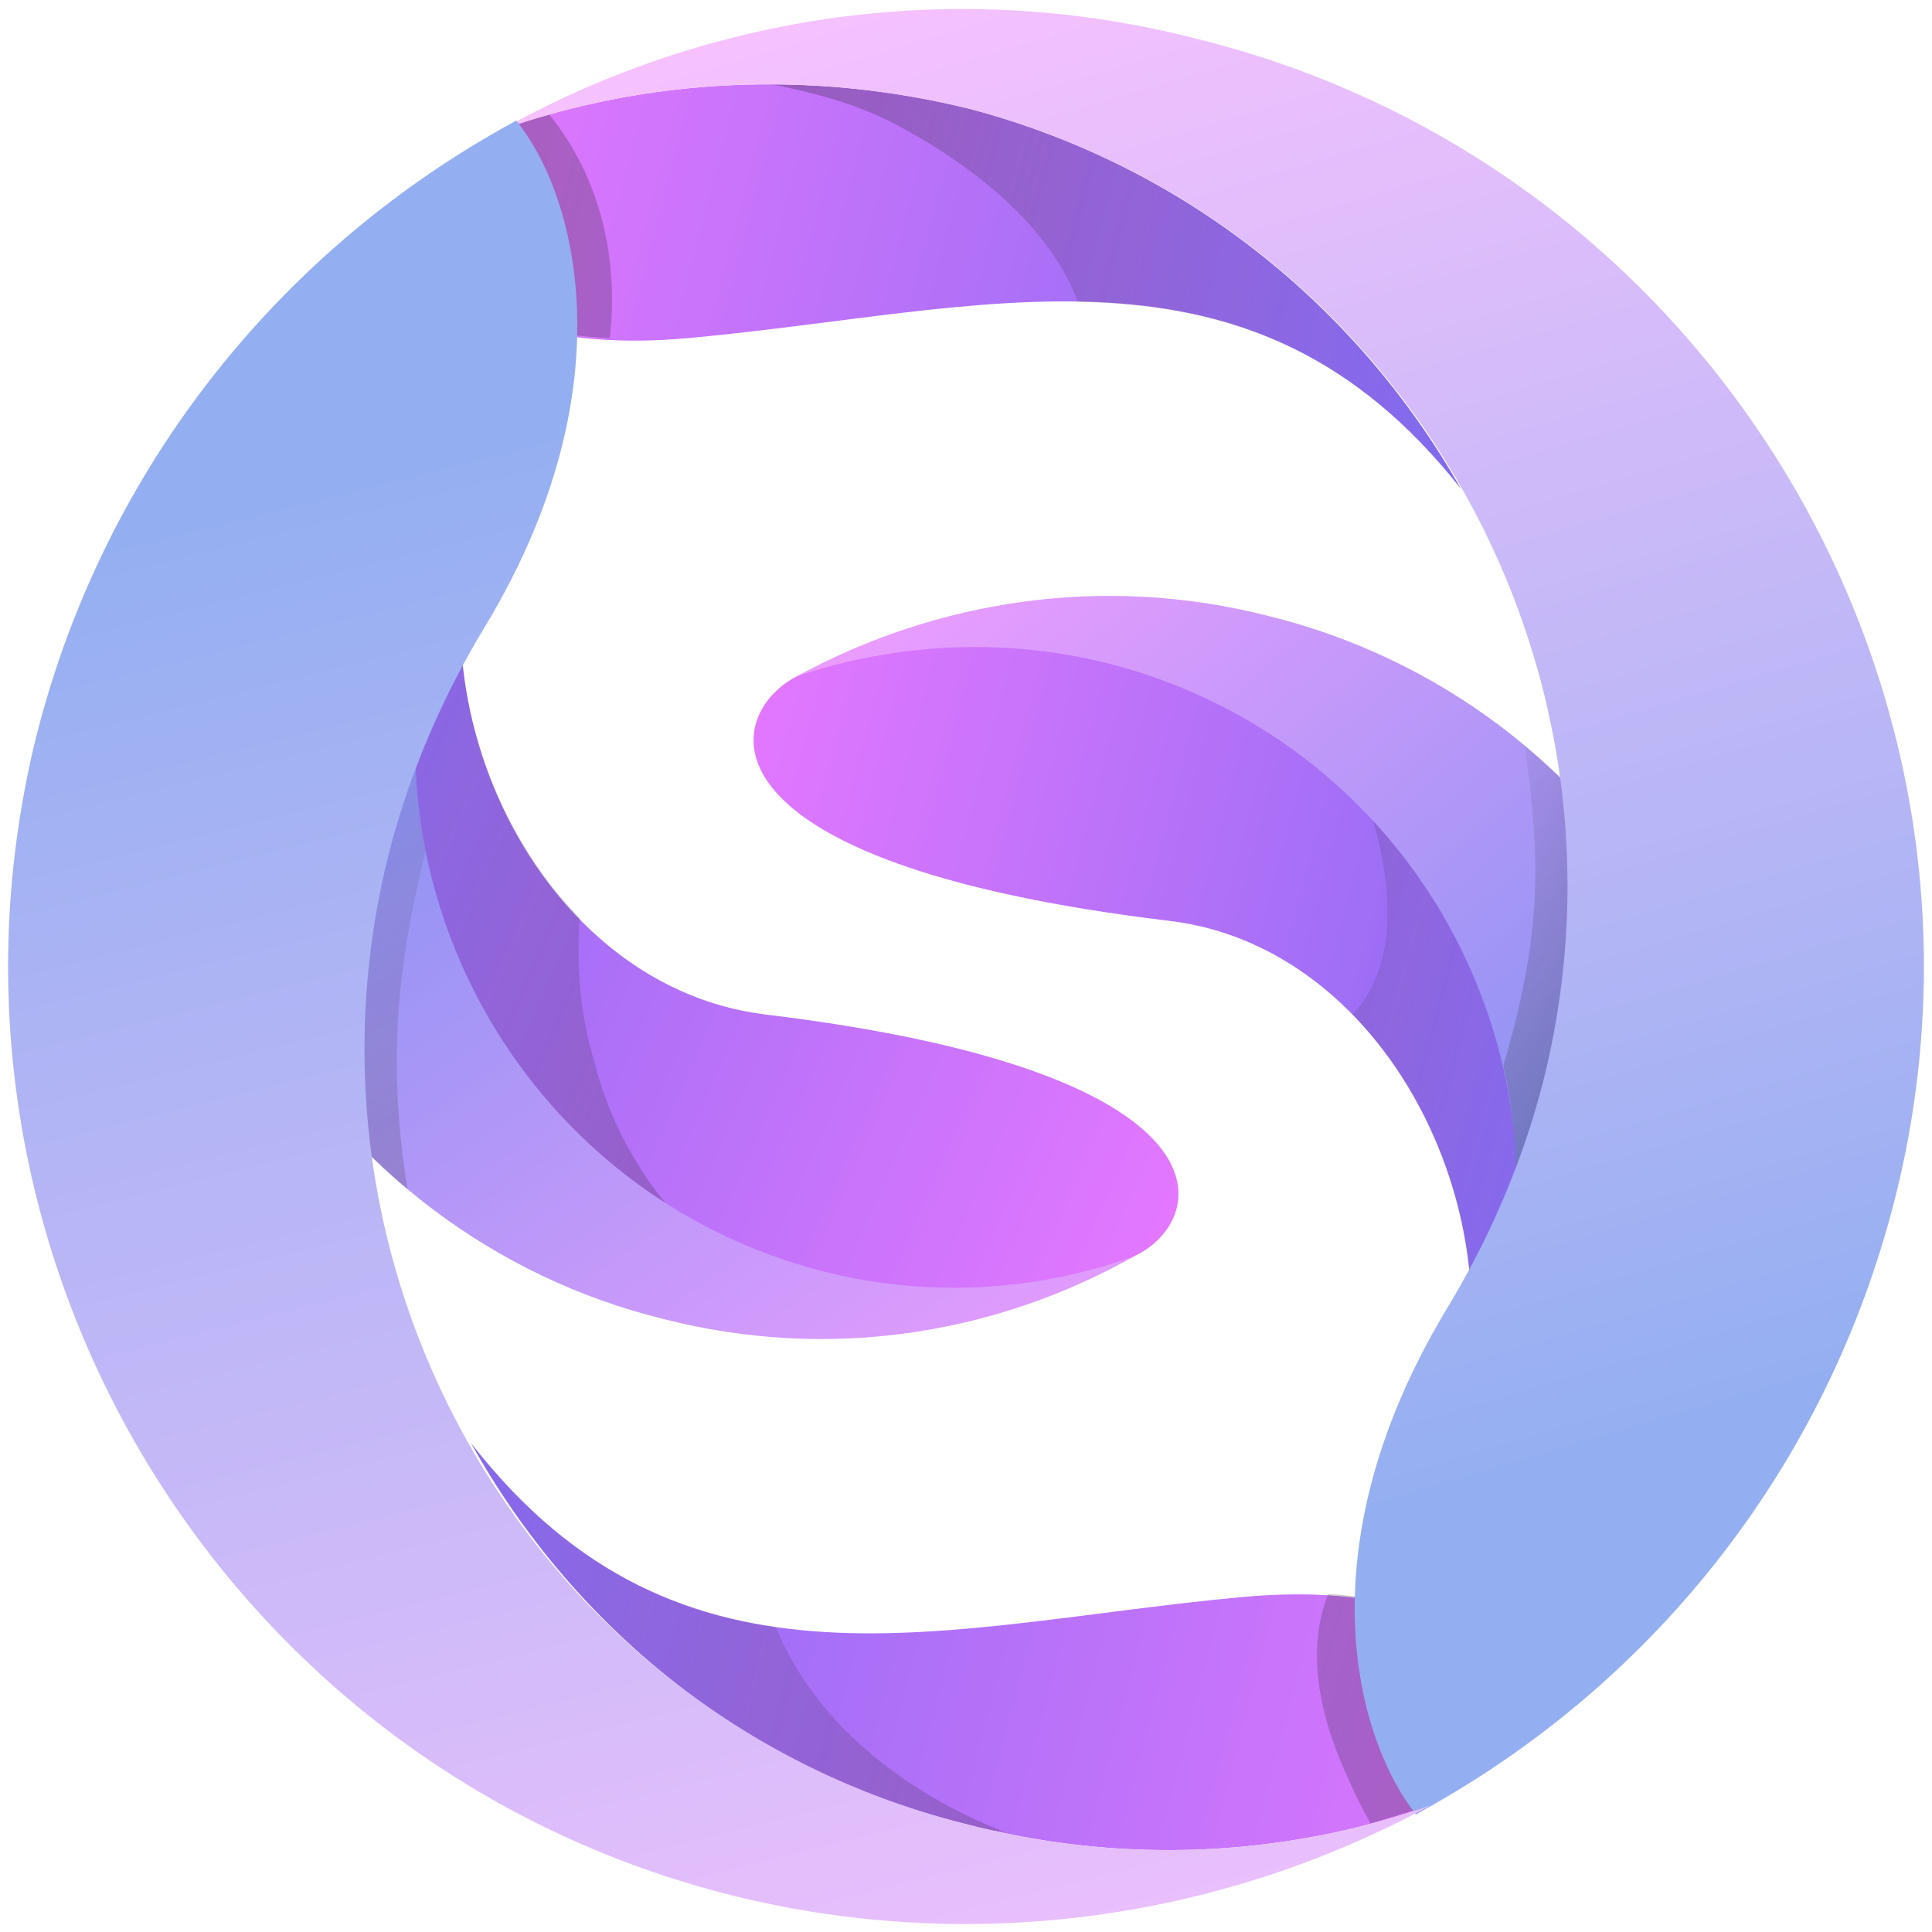
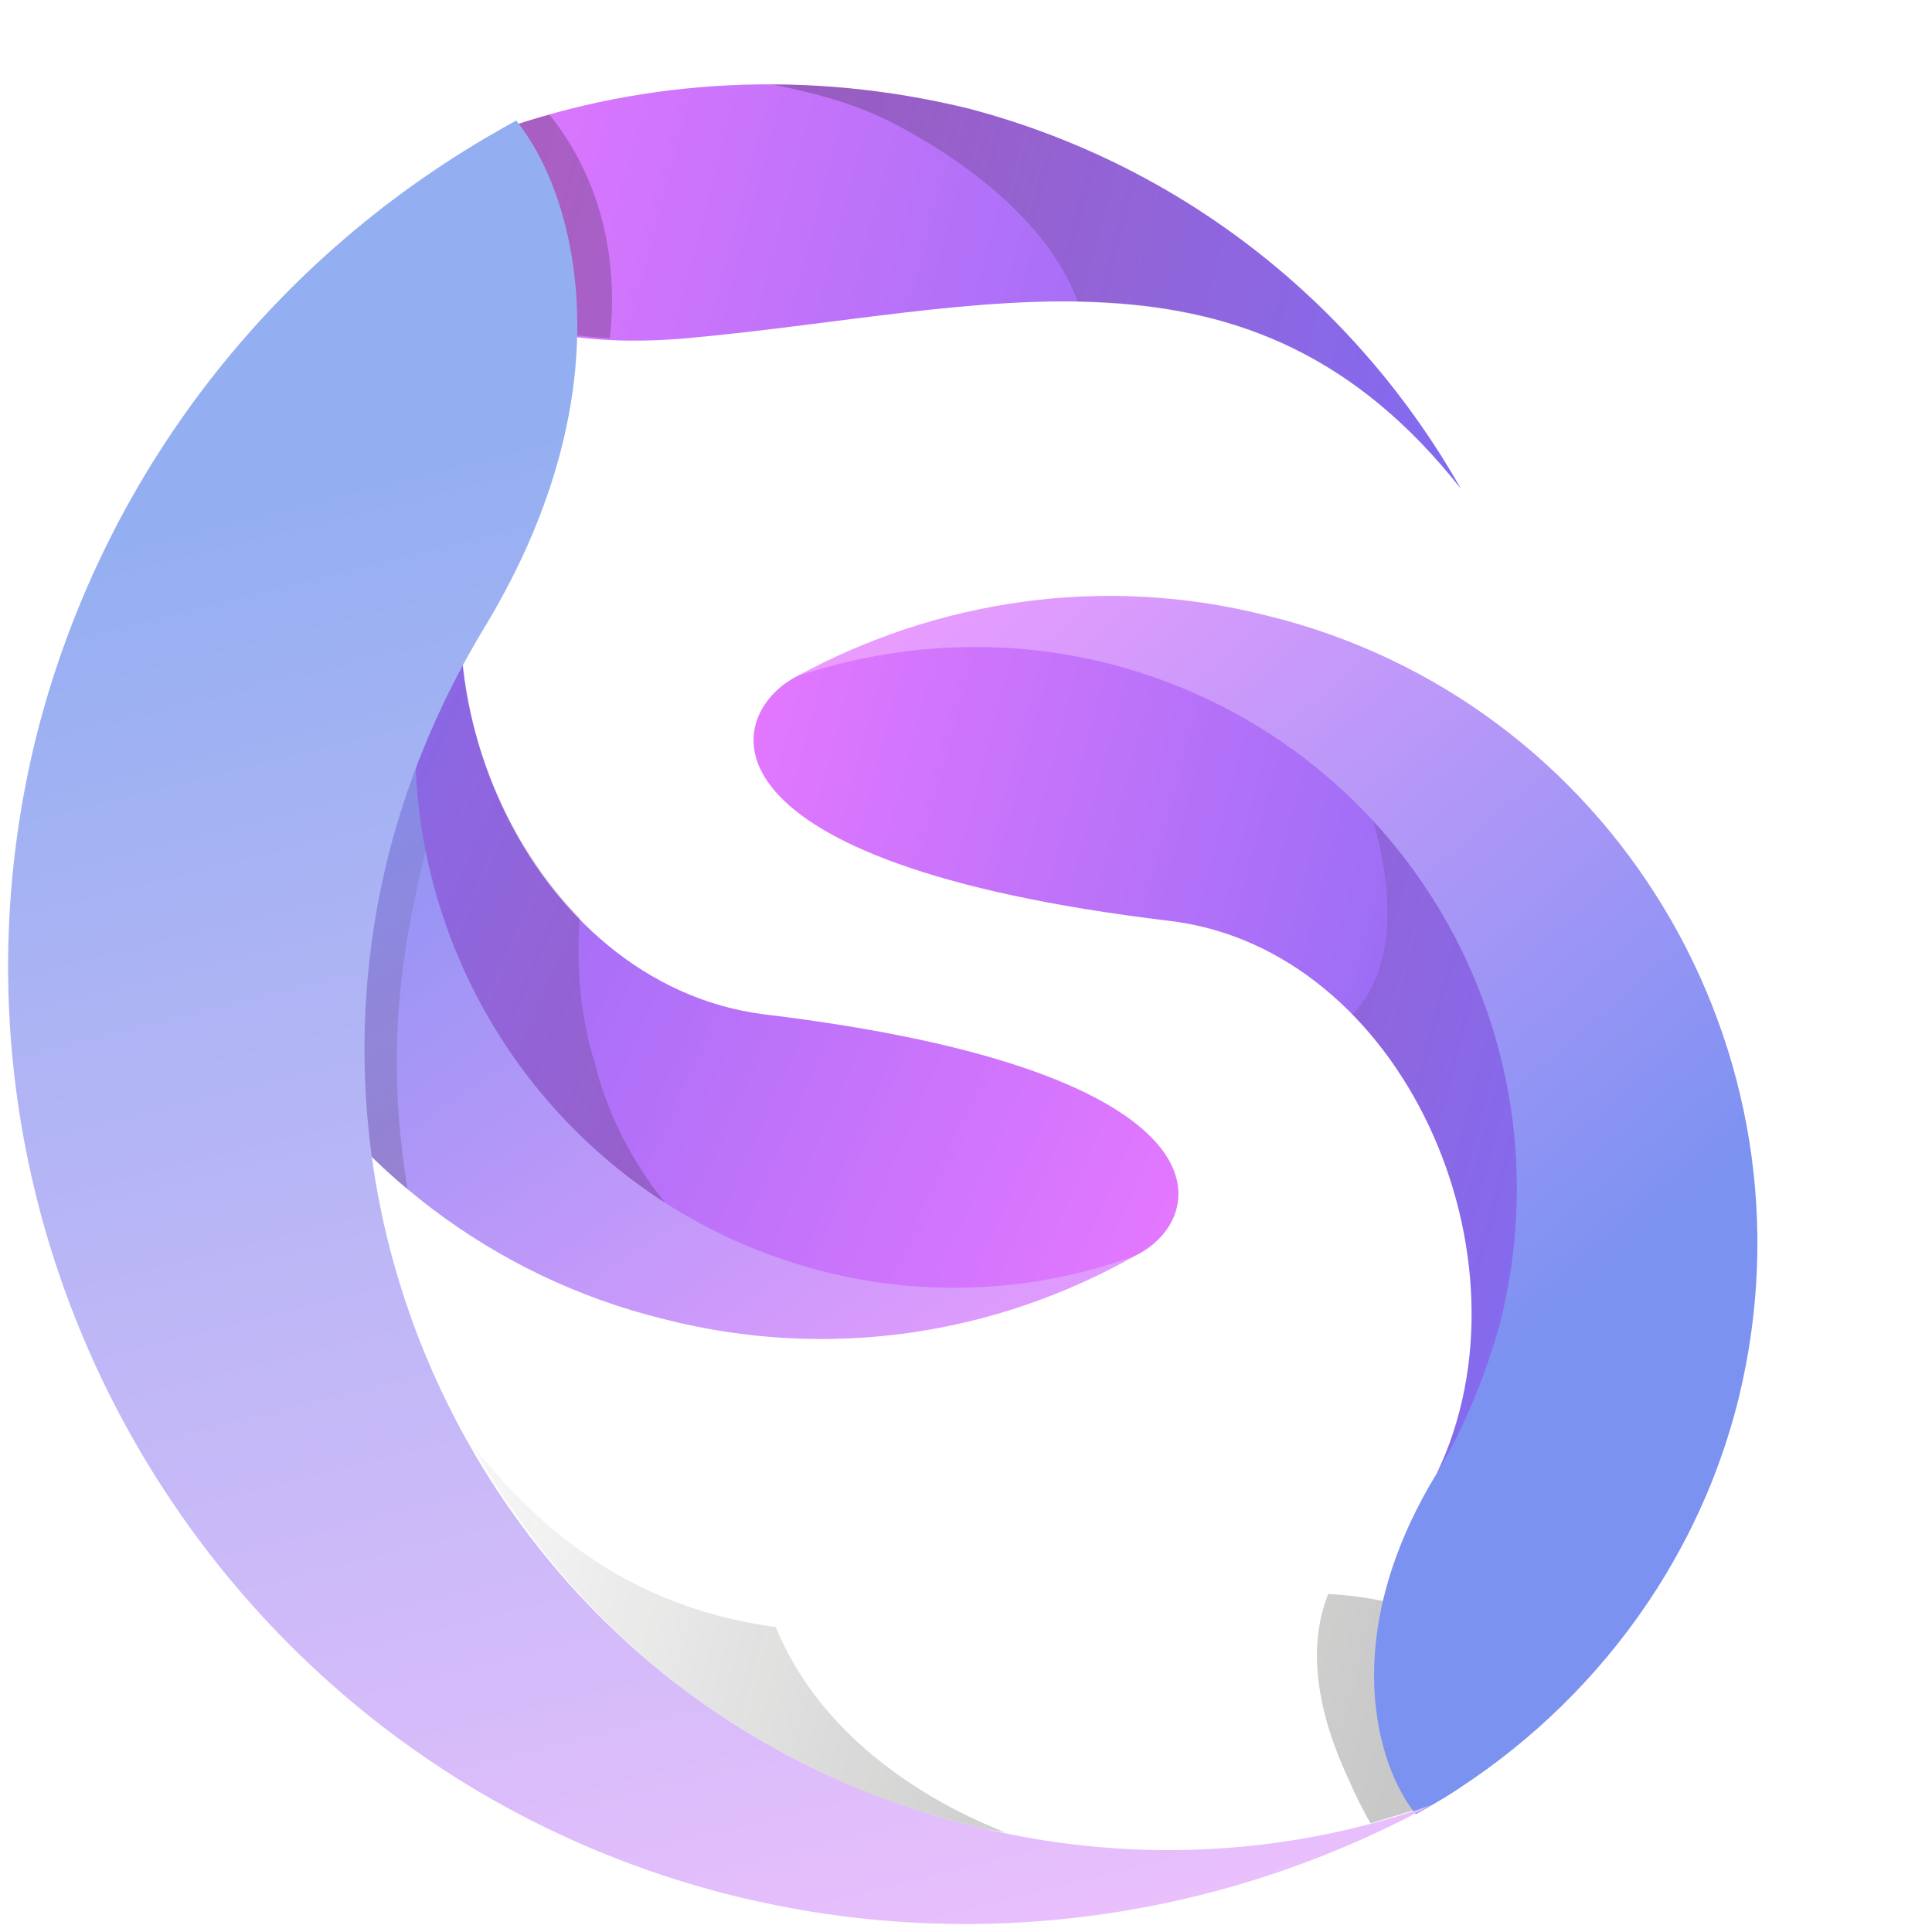
<svg xmlns="http://www.w3.org/2000/svg" version="1.2" viewBox="0 0 64 64" width="64" height="64">
  <title>2884165-ai</title>
  <defs>
    <linearGradient id="g1" x2="1" gradientUnits="userSpaceOnUse" gradientTransform="matrix(41.738,10.69,-3.179,12.413,9.927,54.792)">
      <stop offset="0" stop-color="#816bf1" />
      <stop offset=".999" stop-color="#e377ff" />
    </linearGradient>
    <linearGradient id="g2" x2="1" gradientUnits="userSpaceOnUse" gradientTransform="matrix(41.863,10.722,-11.278,44.035,10.653,51.475)">
      <stop offset="0" stop-color="#1c1b19" stop-opacity="0" />
      <stop offset="1" stop-color="#1c1b19" stop-opacity=".95" />
    </linearGradient>
    <linearGradient id="g3" x2="1" gradientUnits="userSpaceOnUse" gradientTransform="matrix(41.801,10.706,-4.283,16.723,9.927,54.767)">
      <stop offset="0" stop-color="#1c1b19" stop-opacity="0" />
      <stop offset="1" stop-color="#1c1b19" stop-opacity=".95" />
    </linearGradient>
    <linearGradient id="g4" x2="1" gradientUnits="userSpaceOnUse" gradientTransform="matrix(-34.462,-8.942,2.669,-10.286,50.475,8.42)">
      <stop offset="0" stop-color="#816bf1" />
      <stop offset=".999" stop-color="#e377ff" />
    </linearGradient>
    <linearGradient id="g5" x2="1" gradientUnits="userSpaceOnUse" gradientTransform="matrix(-34.449,-8.938,8.988,-34.64,49.554,11.926)">
      <stop offset="0" stop-color="#1c1b19" stop-opacity="0" />
      <stop offset="1" stop-color="#1c1b19" stop-opacity=".95" />
    </linearGradient>
    <linearGradient id="g6" x2="1" gradientUnits="userSpaceOnUse" gradientTransform="matrix(-34.462,-8.942,2.837,-10.933,50.475,8.42)">
      <stop offset="0" stop-color="#1c1b19" stop-opacity="0" />
      <stop offset="1" stop-color="#1c1b19" stop-opacity=".95" />
    </linearGradient>
    <linearGradient id="g7" x2="1" gradientUnits="userSpaceOnUse" gradientTransform="matrix(-29.505,-7.627,6.023,-23.297,55.955,26.11)">
      <stop offset="0" stop-color="#816bf1" />
      <stop offset=".999" stop-color="#e377ff" />
    </linearGradient>
    <linearGradient id="g8" x2="1" gradientUnits="userSpaceOnUse" gradientTransform="matrix(-29.506,-7.627,14.817,-57.318,55.701,27.091)">
      <stop offset="0" stop-color="#1c1b19" stop-opacity="0" />
      <stop offset="1" stop-color="#1c1b19" stop-opacity=".95" />
    </linearGradient>
    <linearGradient id="g9" x2="1" gradientUnits="userSpaceOnUse" gradientTransform="matrix(-22.645,-26.281,16.196,-13.956,67.633,30.374)">
      <stop offset=".007" stop-color="#7c92f1" />
      <stop offset=".997" stop-color="#f09dff" />
    </linearGradient>
    <linearGradient id="g10" x2="1" gradientUnits="userSpaceOnUse" gradientTransform="matrix(12.523,7.081,-13.105,23.176,26.283,63.049)">
      <stop offset="0" stop-color="#1c1b19" stop-opacity="0" />
      <stop offset="1" stop-color="#1c1b19" stop-opacity=".95" />
    </linearGradient>
    <linearGradient id="g11" x2="1" gradientUnits="userSpaceOnUse" gradientTransform="matrix(-15.886,-57.289,35.739,-9.91,80.964,41.425)">
      <stop offset=".011" stop-color="#93aff1" />
      <stop offset=".989" stop-color="#ffc3ff" />
    </linearGradient>
    <linearGradient id="g12" x2="1" gradientUnits="userSpaceOnUse" gradientTransform="matrix(32.265,14.493,-9.705,21.606,2.31,34.33)">
      <stop offset="0" stop-color="#816bf1" />
      <stop offset=".999" stop-color="#e377ff" />
    </linearGradient>
    <linearGradient id="g13" x2="1" gradientUnits="userSpaceOnUse" gradientTransform="matrix(32.172,14.451,-15.922,35.446,1.35,36.487)">
      <stop offset="0" stop-color="#1c1b19" stop-opacity="0" />
      <stop offset="1" stop-color="#1c1b19" stop-opacity=".95" />
    </linearGradient>
    <linearGradient id="g14" x2="1" gradientUnits="userSpaceOnUse" gradientTransform="matrix(21.963,31.104,-17.549,12.391,-4.751,31.167)">
      <stop offset=".007" stop-color="#7c92f1" />
      <stop offset=".997" stop-color="#f09dff" />
    </linearGradient>
    <linearGradient id="g15" x2="1" gradientUnits="userSpaceOnUse" gradientTransform="matrix(21.615,30.611,-27.345,19.308,-26.35,46.13)">
      <stop offset="0" stop-color="#1c1b19" stop-opacity="0" />
      <stop offset="1" stop-color="#1c1b19" stop-opacity=".95" />
    </linearGradient>
    <linearGradient id="g16" x2="1" gradientUnits="userSpaceOnUse" gradientTransform="matrix(16.62,64.571,-40.963,10.543,-16.434,22.252)">
      <stop offset=".011" stop-color="#93aff1" />
      <stop offset=".989" stop-color="#ffc3ff" />
    </linearGradient>
  </defs>
  <style>
		.s0 { fill: url(#g1) } 
		.s1 { opacity: .3;mix-blend-mode: overlay;fill: url(#g2) } 
		.s2 { opacity: .4;mix-blend-mode: overlay;fill: url(#g3) } 
		.s3 { fill: url(#g4) } 
		.s4 { opacity: .3;mix-blend-mode: overlay;fill: url(#g5) } 
		.s5 { opacity: .4;mix-blend-mode: overlay;fill: url(#g6) } 
		.s6 { fill: url(#g7) } 
		.s7 { opacity: .4;mix-blend-mode: overlay;fill: url(#g8) } 
		.s8 { fill: url(#g9) } 
		.s9 { opacity: .4;mix-blend-mode: overlay;fill: url(#g10) } 
		.s10 { fill: url(#g11) } 
		.s11 { fill: url(#g12) } 
		.s12 { opacity: .4;mix-blend-mode: overlay;fill: url(#g13) } 
		.s13 { fill: url(#g14) } 
		.s14 { opacity: .4;mix-blend-mode: overlay;fill: url(#g15) } 
		.s15 { fill: url(#g16) } 
	</style>
  <g id="OBJECTS">
    <g id="&lt;Group&gt;">
-       <path id="&lt;Path&gt;" class="s0" d="m15.6 47.8c7 9 15.7 6 25.6 5.1 8.8-0.8 11.3 4.3 6.2 6.9-4.8 1.7-10.2 2-15.5 0.6-7.2-1.8-12.9-6.5-16.3-12.6z" />
      <path id="&lt;Path&gt;" class="s1" d="m44 52.8c-0.8 2-0.2 4.3 0.7 6.2q0.3 0.7 0.7 1.4 1-0.3 2-0.6c4.5-2.3 3.1-6.6-3.4-7z" />
      <path id="&lt;Path&gt;" class="s2" d="m25.7 53.9c1.3 3.2 4.3 5.5 7.6 6.8q-0.7-0.1-1.4-0.3c-7.2-1.8-12.9-6.5-16.3-12.6 3.1 4 6.5 5.6 10.1 6.1z" />
      <path id="&lt;Path&gt;" class="s3" d="m16.6 4.3c4.8-1.7 10.2-2 15.5-0.7 7.2 1.9 12.9 6.6 16.3 12.6-7-8.9-15.7-5.9-25.6-5-8.8 0.8-11.3-4.3-6.2-6.9z" />
      <path id="&lt;Path&gt;" class="s4" d="m20.2 11.2c0.3-2.6-0.3-5.3-2-7.4q-0.8 0.2-1.6 0.5c-4.5 2.3-3 6.6 3.6 6.9z" />
      <path id="&lt;Path&gt;" class="s5" d="m30 4.3c-1.4-0.8-2.9-1.2-4.4-1.5q3.2 0 6.5 0.8c7.2 1.9 12.9 6.6 16.3 12.6-3.8-4.8-8-6.1-12.7-6.2-0.9-2.5-3.5-4.5-5.7-5.7z" />
      <g id="&lt;Group&gt;">
        <path id="&lt;Path&gt;" class="s6" d="m26.4 22.4c-2.5 1.3-3.5 6.2 12.3 8.1 7.8 0.9 12.3 11.2 8.9 18.3 0 0 6.1-6 5-14.1-1.2-8.1-15.3-17.7-26.2-12.3z" />
        <path id="&lt;Path&gt;" class="s7" d="m44.8 33.6q0.7-0.7 1-1.9c0.4-1.7 0-3.7-0.6-5.4q-0.4-1.2-1-2.2c4.5 2.8 7.8 6.8 8.4 10.6 1.1 8.1-5 14.1-5 14.1 2.4-4.9 0.9-11.4-2.8-15.2z" />
        <path id="&lt;Path&gt;" class="s8" d="m46.9 60.1c-1.3-1.6-2.6-5.9 0.7-11.3 0.9-1.5 1.6-3.2 2.1-5 2.4-9.6-3.3-19.3-12.9-21.8-3.5-0.9-7.1-0.7-10.4 0.4 4.6-2.5 10.1-3.4 15.6-2 11.4 2.8 18.4 14.4 15.6 25.9-1.5 6.1-5.6 11-10.7 13.8z" />
-         <path id="&lt;Path&gt;" class="s9" d="m49.7 43.8c0.7-2.9 0.7-5.8 0.1-8.5 1.2-4.1 1.3-6.6 0.7-10.6 6.1 5.1 9.1 13.4 7.1 21.6-1.5 6.1-5.6 11-10.7 13.8-1.3-1.6-2.6-5.9 0.7-11.3 0.9-1.5 1.6-3.2 2.1-5z" />
      </g>
-       <path id="&lt;Path&gt;" class="s10" d="m46.9 60.1c-1.9-2.4-3.8-8.7 1-16.7 1.4-2.3 2.5-4.8 3.2-7.5 3.6-14.1-4.9-28.6-19-32.3-5.3-1.3-10.7-1-15.5 0.7 6.8-3.8 15-5.1 23.1-3 16.9 4.2 27.3 21.4 23.1 38.3-2.3 9.2-8.3 16.4-15.9 20.5z" />
      <g id="&lt;Group&gt;">
        <path id="&lt;Path&gt;" class="s11" d="m37.6 41.6c2.5-1.2 3.5-6.1-12.3-8-7.8-1-12.3-11.2-8.9-18.3 0 0-6.2 6-5 14.1 1.2 8.1 15.3 17.7 26.2 12.2z" />
        <path id="&lt;Path&gt;" class="s12" d="m16.4 15.3c-2.4 4.9-0.9 11.3 2.8 15.1-0.1 1.6 0 3.2 0.5 4.8 0.7 2.8 2.4 5.2 4.7 6.9-6.7-2.3-12.3-7.8-13-12.7-1.2-8.1 5-14.1 5-14.1z" />
        <path id="&lt;Path&gt;" class="s13" d="m17.1 4c1.3 1.6 2.6 5.9-0.7 11.3-0.9 1.5-1.6 3.2-2.1 5-2.4 9.5 3.3 19.3 12.9 21.8 3.5 0.9 7.1 0.7 10.4-0.5-4.6 2.6-10.1 3.5-15.6 2.1-11.4-2.8-18.4-14.5-15.6-25.9 1.5-6.2 5.6-11 10.7-13.8z" />
        <path id="&lt;Path&gt;" class="s14" d="m17.1 4c1.3 1.6 2.6 5.9-0.7 11.3-0.9 1.5-1.6 3.2-2.1 5-0.7 2.7-0.7 5.4-0.2 7.9-0.9 3.6-1.3 6.9-0.6 11.2-6.1-5.1-9.1-13.4-7.1-21.6 1.5-6.2 5.6-11 10.7-13.8z" />
      </g>
      <path id="&lt;Path&gt;" class="s15" d="m17.1 4c1.9 2.3 3.8 8.7-1 16.7-1.4 2.3-2.5 4.8-3.2 7.5-3.6 14.1 4.9 28.6 19 32.2 5.3 1.4 10.7 1.1 15.5-0.6-6.8 3.7-15 5-23.1 3-16.9-4.2-27.3-21.4-23.1-38.4 2.3-9.1 8.3-16.3 15.9-20.4z" />
    </g>
  </g>
</svg>